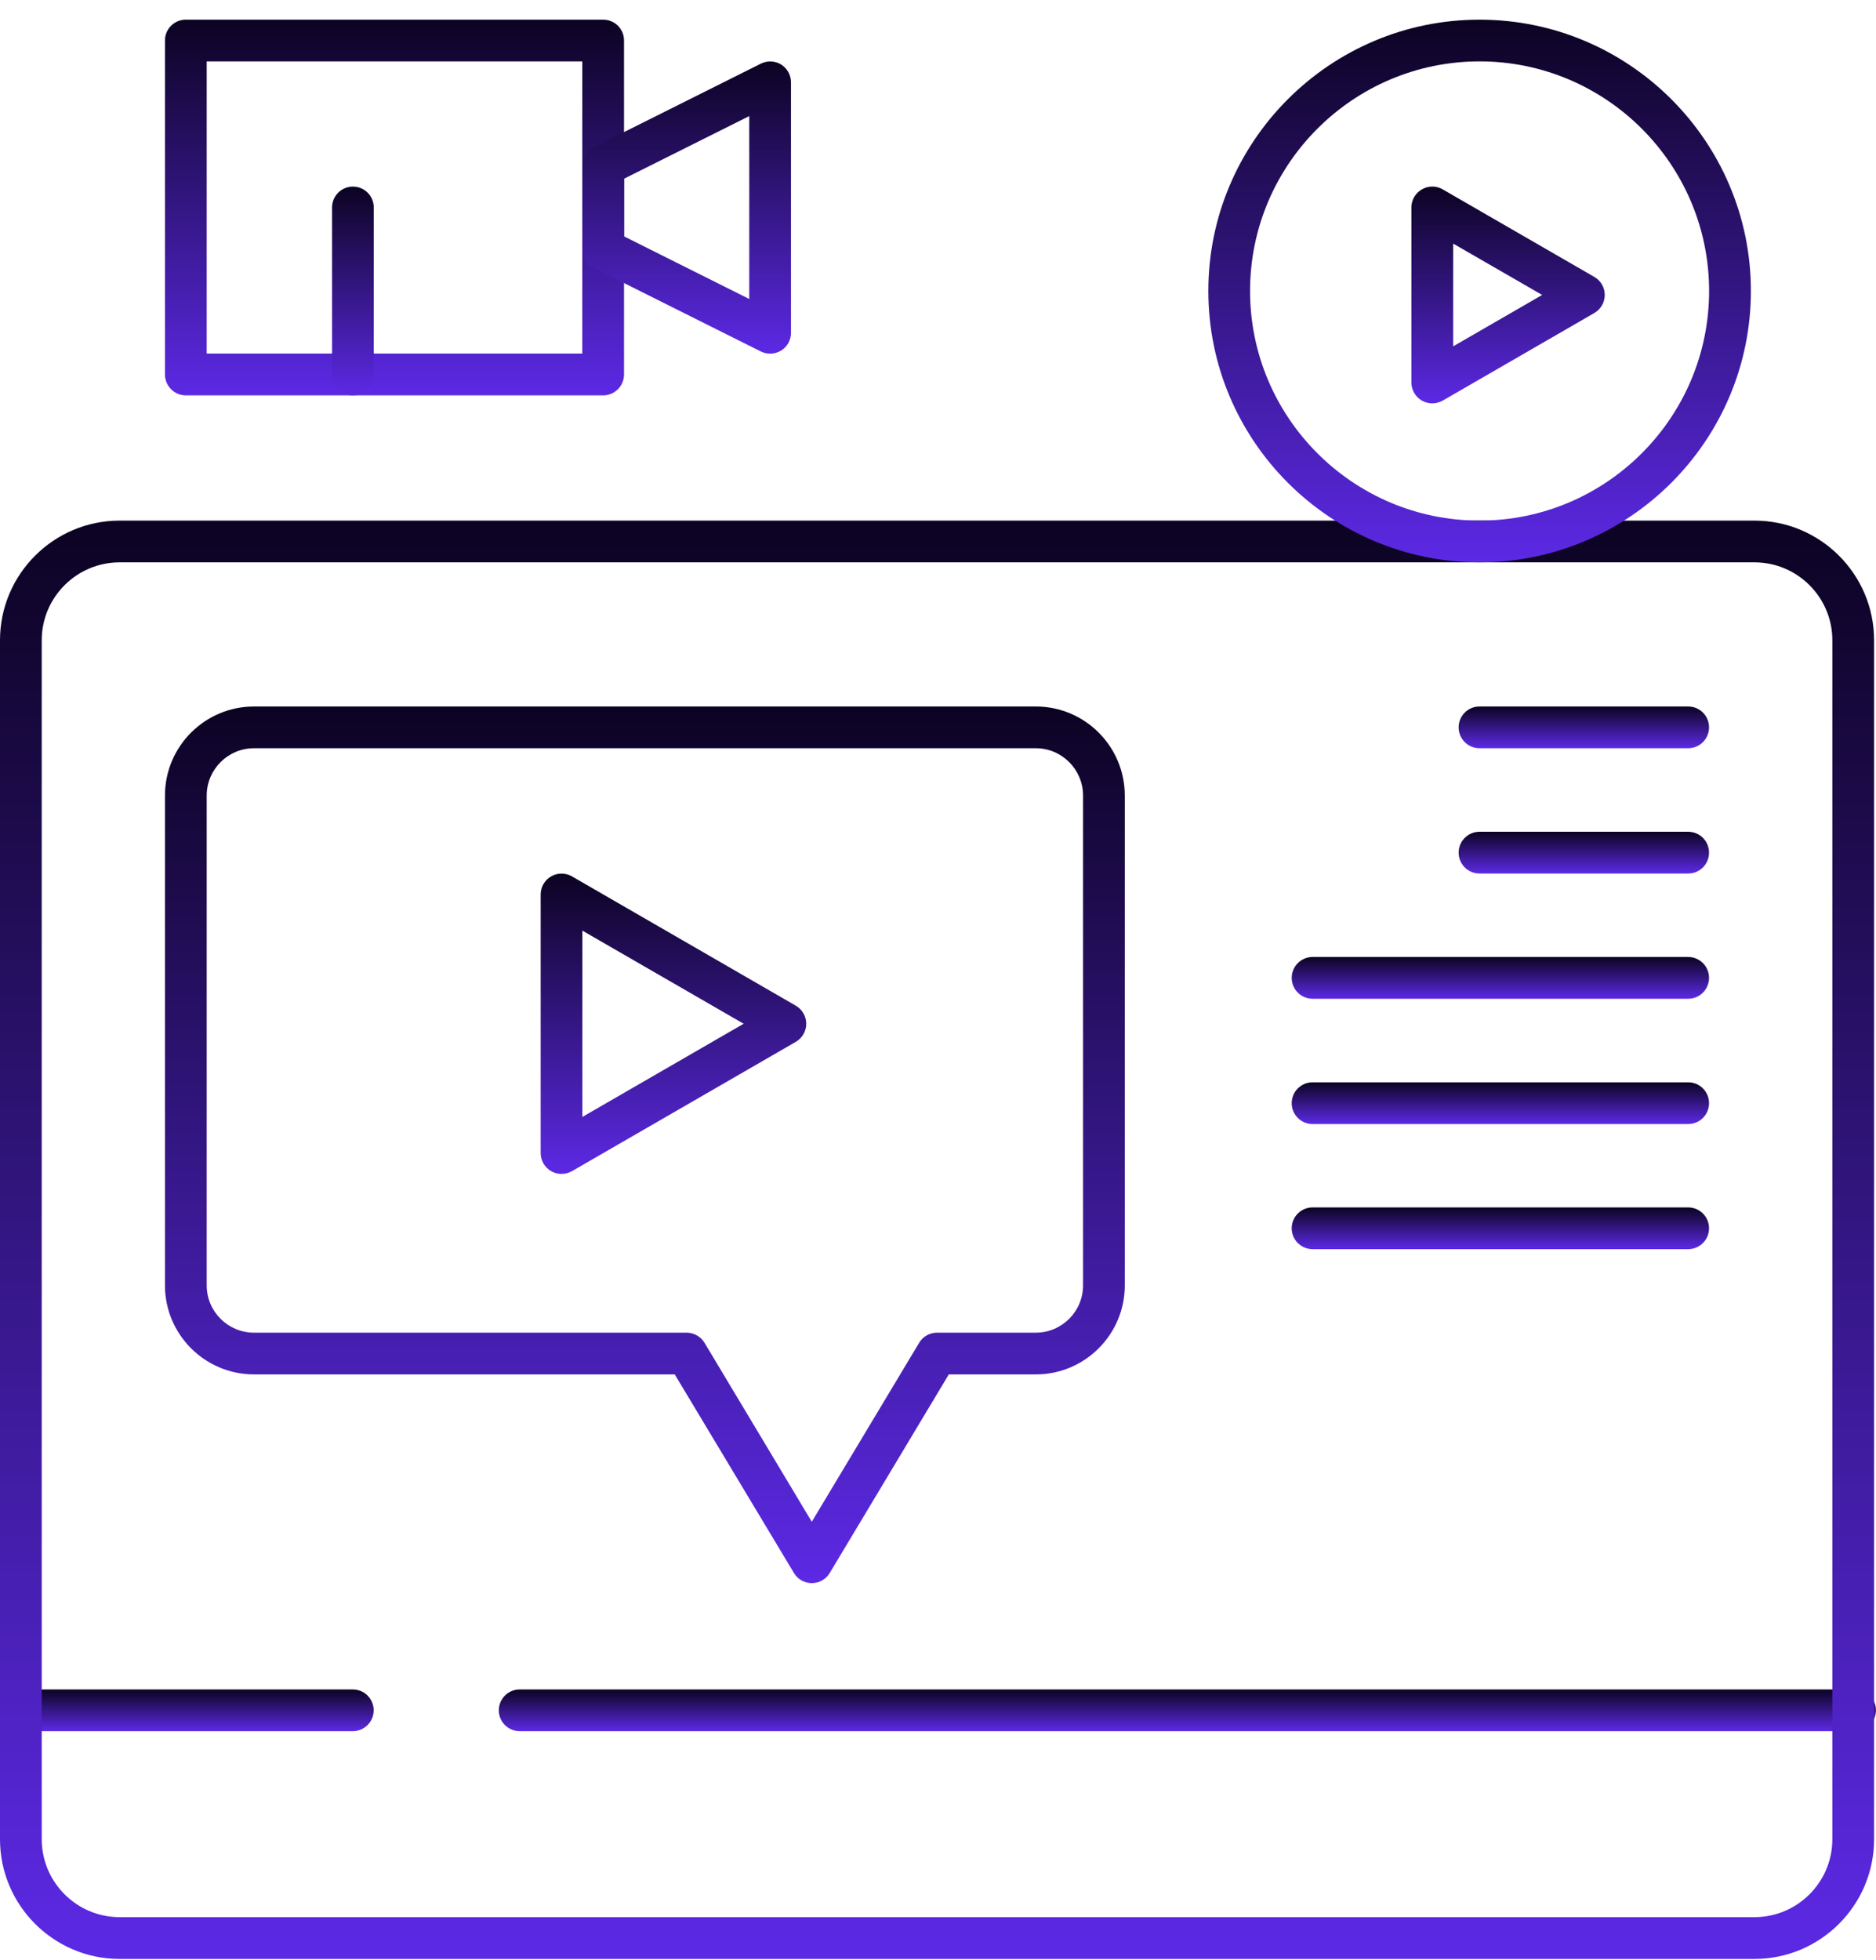
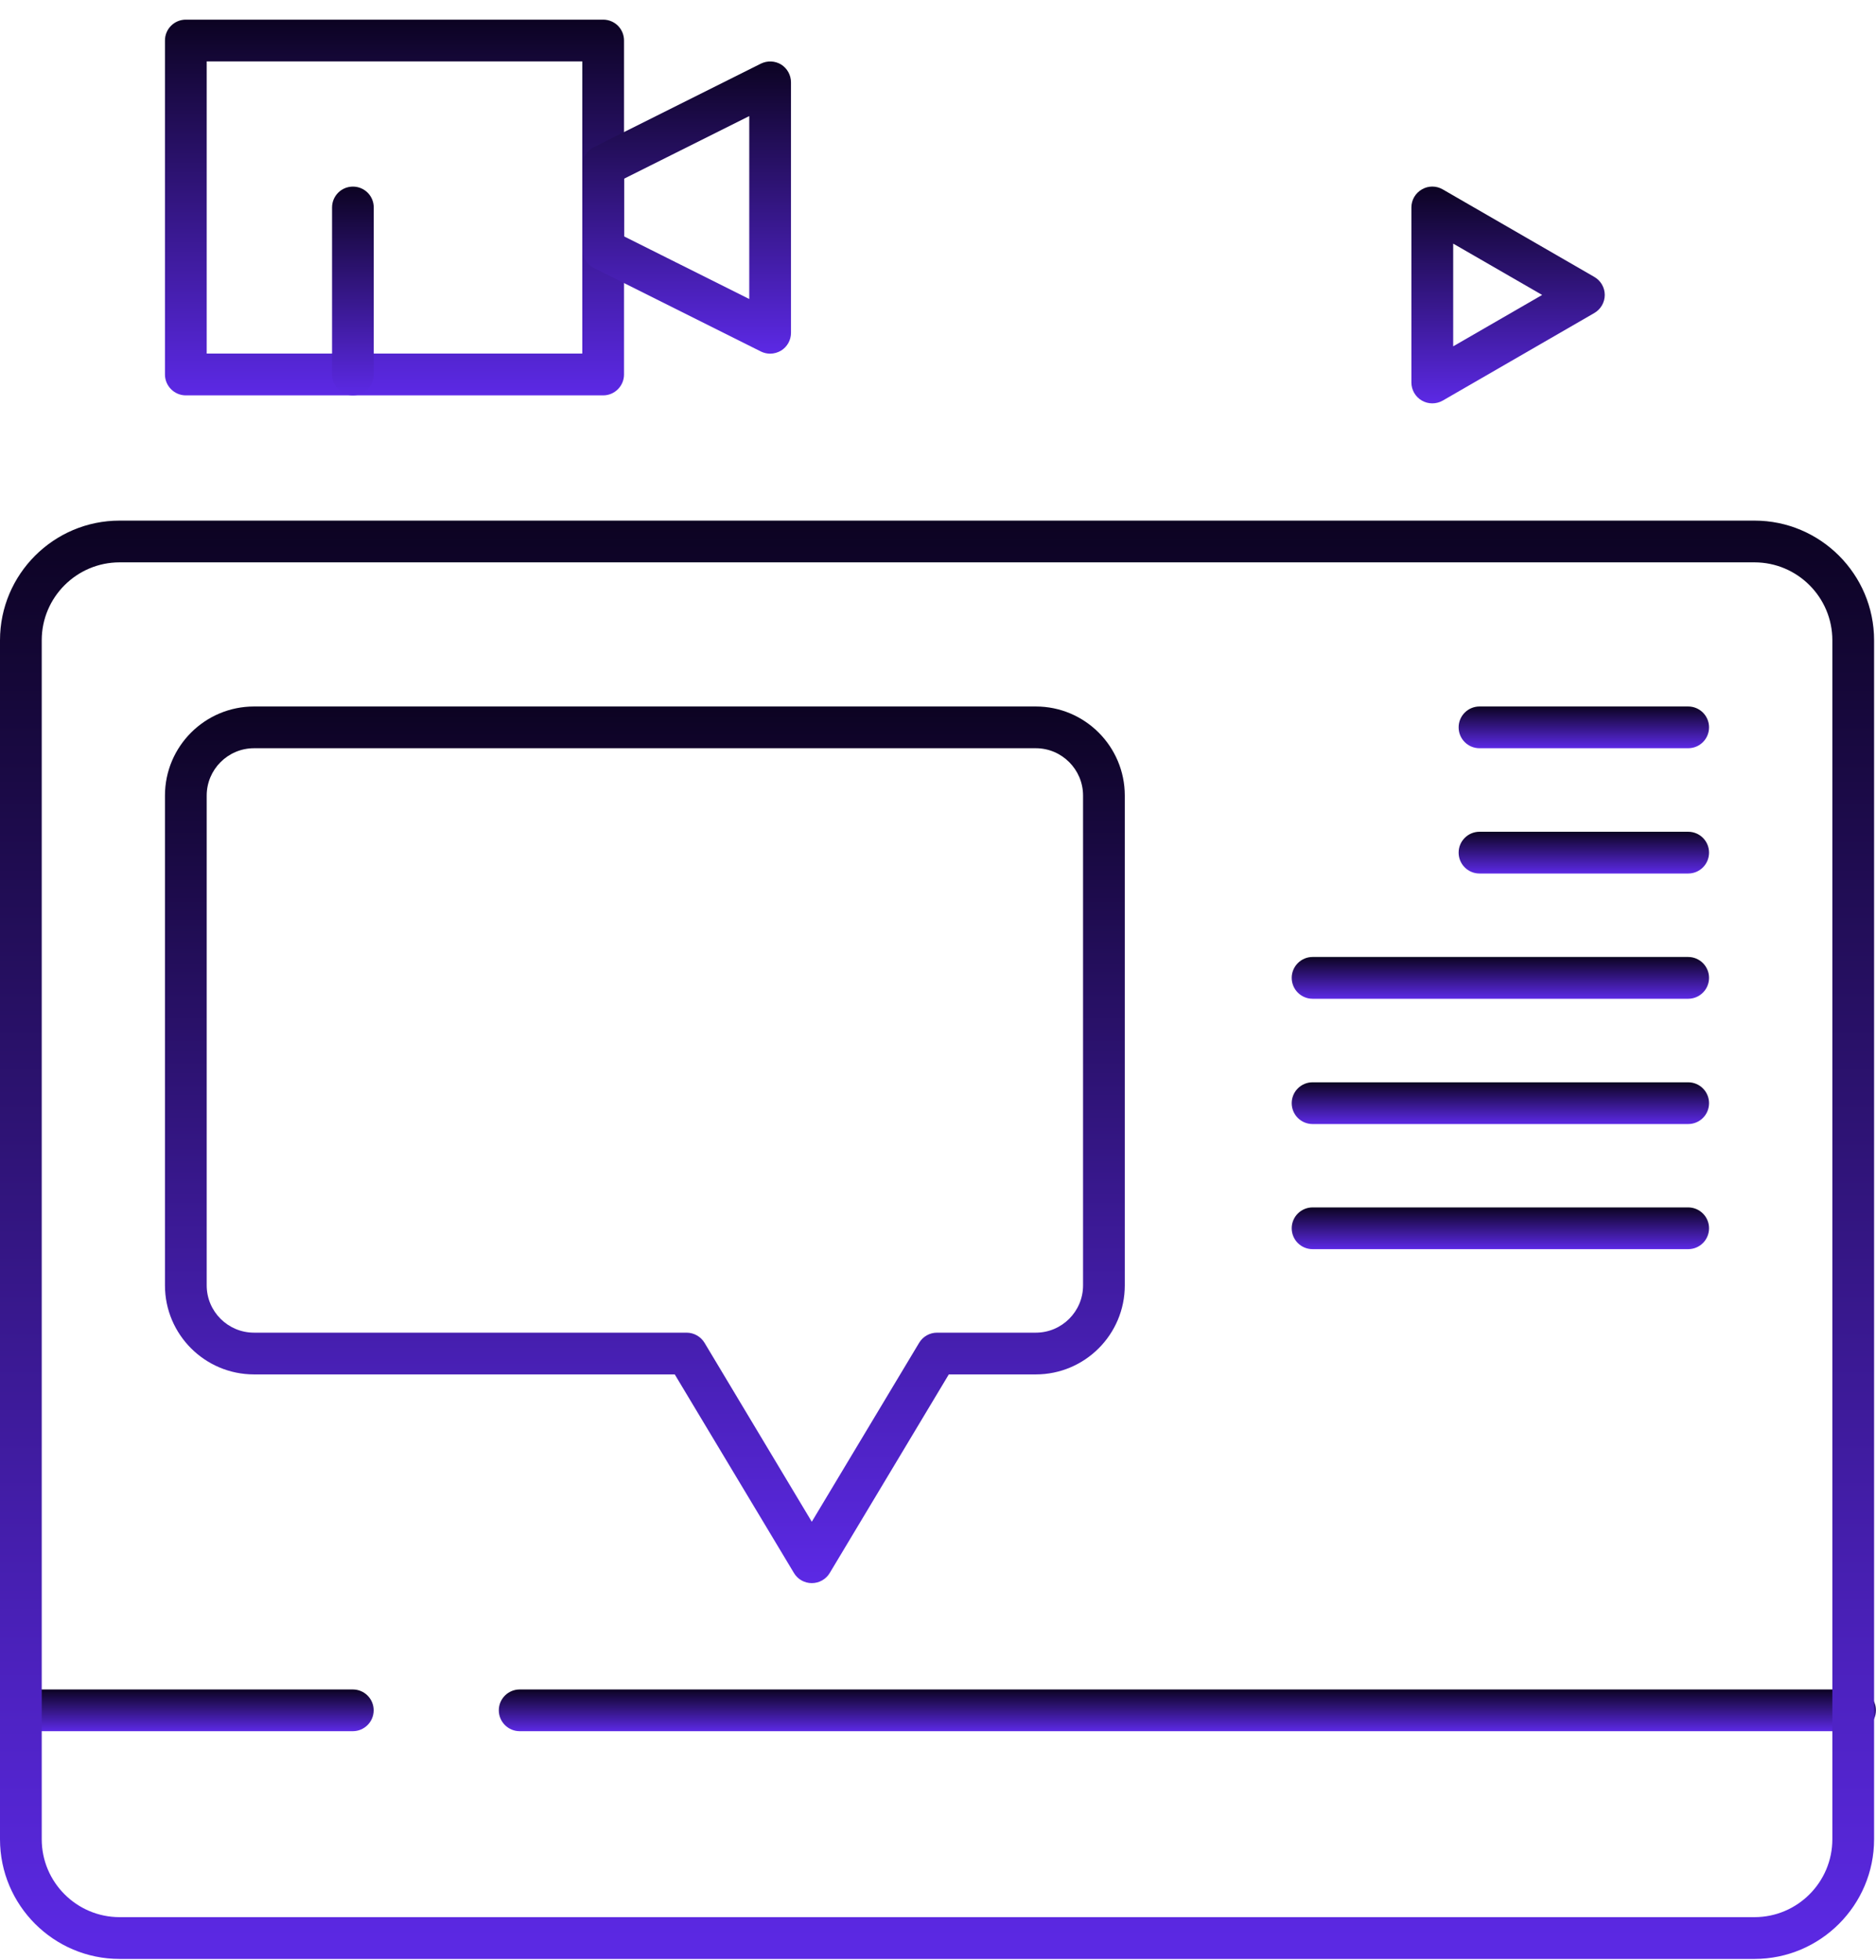
<svg xmlns="http://www.w3.org/2000/svg" width="90" height="94" viewBox="0 0 90 94" fill="none">
  <path d="M16.926 83.023H1.001C0.446 83.023 0 82.574 0 82.022C0 81.471 0.446 81.022 1.001 81.022H16.926C17.481 81.022 17.927 81.471 17.927 82.022C17.927 82.574 17.478 83.023 16.926 83.023Z" fill="url(#paint0_linear_970_27946)" />
  <path d="M88.997 83.023H24.931C24.379 83.023 23.93 82.574 23.93 82.022C23.93 81.471 24.379 81.022 24.931 81.022H88.997C89.548 81.022 89.998 81.471 89.998 82.022C89.998 82.574 89.548 83.023 88.997 83.023Z" fill="url(#paint1_linear_970_27946)" />
  <path d="M5.738 26.969C3.679 26.969 2.002 28.643 2.002 30.704V88.205C2.002 90.266 3.679 91.941 5.738 91.941H84.171C86.229 91.941 87.906 90.266 87.906 88.205V30.704C87.906 28.643 86.229 26.969 84.171 26.969H5.738ZM84.171 93.945H5.738C2.575 93.945 0 91.37 0 88.205V30.704C0 27.542 2.575 24.967 5.738 24.967H84.171C87.333 24.967 89.908 27.542 89.908 30.704V88.205C89.908 91.37 87.333 93.945 84.171 93.945Z" fill="url(#paint2_linear_970_27946)" />
  <path d="M12.188 35.883C10.933 35.883 9.916 36.903 9.916 38.153V61.644C9.916 62.894 10.933 63.911 12.188 63.911H32.939C33.291 63.911 33.618 64.098 33.8 64.398L38.945 72.979L44.095 64.398C44.274 64.098 44.599 63.911 44.953 63.911H49.692C50.942 63.911 51.959 62.894 51.959 61.644V38.153C51.959 36.903 50.942 35.883 49.692 35.883H12.188ZM38.945 75.922C38.593 75.922 38.269 75.738 38.09 75.438L32.371 65.913H12.188C9.829 65.913 7.914 63.998 7.914 61.644V38.153C7.914 35.797 9.829 33.881 12.188 33.881H49.692C52.046 33.881 53.961 35.797 53.961 38.153V61.644C53.961 63.998 52.046 65.913 49.692 65.913H45.518L39.805 75.438C39.624 75.738 39.299 75.922 38.945 75.922Z" fill="url(#paint3_linear_970_27946)" />
-   <path d="M27.939 44.63V53.565L35.676 49.096L27.939 44.63ZM26.938 56.297C26.765 56.297 26.595 56.254 26.438 56.164C26.13 55.986 25.938 55.656 25.938 55.296V42.896C25.938 42.538 26.13 42.209 26.438 42.03C26.749 41.851 27.131 41.851 27.442 42.03L38.178 48.23C38.487 48.409 38.679 48.739 38.679 49.096C38.679 49.453 38.487 49.786 38.178 49.964L27.442 56.164C27.285 56.254 27.111 56.297 26.938 56.297Z" fill="url(#paint4_linear_970_27946)" />
  <path d="M69.716 11.683V16.609L73.984 14.145L69.716 11.683ZM68.712 19.344C68.541 19.344 68.368 19.3 68.214 19.211C67.903 19.033 67.711 18.7 67.711 18.343V9.949C67.711 9.589 67.903 9.262 68.214 9.083C68.522 8.902 68.904 8.902 69.215 9.083L76.484 13.279C76.795 13.457 76.987 13.787 76.987 14.145C76.987 14.502 76.795 14.834 76.484 15.013L69.215 19.211C69.061 19.3 68.885 19.344 68.712 19.344Z" fill="url(#paint5_linear_970_27946)" />
  <path d="M80.989 35.883H70.978C70.426 35.883 69.977 35.437 69.977 34.882C69.977 34.33 70.426 33.881 70.978 33.881H80.989C81.544 33.881 81.99 34.33 81.99 34.882C81.99 35.437 81.544 35.883 80.989 35.883Z" fill="url(#paint6_linear_970_27946)" />
  <path d="M80.989 41.891H70.978C70.426 41.891 69.977 41.444 69.977 40.89C69.977 40.338 70.426 39.889 70.978 39.889H80.989C81.544 39.889 81.99 40.338 81.99 40.89C81.99 41.444 81.544 41.891 80.989 41.891Z" fill="url(#paint7_linear_970_27946)" />
  <path d="M80.989 47.898H62.97C62.418 47.898 61.969 47.449 61.969 46.895C61.969 46.346 62.418 45.894 62.97 45.894H80.989C81.543 45.894 81.99 46.346 81.99 46.895C81.99 47.449 81.543 47.898 80.989 47.898Z" fill="url(#paint8_linear_970_27946)" />
  <path d="M80.989 53.906H62.97C62.418 53.906 61.969 53.46 61.969 52.905C61.969 52.353 62.418 51.904 62.97 51.904H80.989C81.543 51.904 81.99 52.353 81.99 52.905C81.99 53.46 81.543 53.906 80.989 53.906Z" fill="url(#paint9_linear_970_27946)" />
  <path d="M80.989 59.906H62.97C62.418 59.906 61.969 59.46 61.969 58.905C61.969 58.353 62.418 57.904 62.97 57.904H80.989C81.543 57.904 81.99 58.353 81.99 58.905C81.99 59.46 81.543 59.906 80.989 59.906Z" fill="url(#paint10_linear_970_27946)" />
  <path d="M9.916 16.956H27.935V2.944H9.916V16.956ZM28.936 18.961H8.915C8.363 18.961 7.914 18.509 7.914 17.96V1.94C7.914 1.388 8.363 0.942 8.915 0.942H28.936C29.49 0.942 29.937 1.388 29.937 1.94V17.96C29.937 18.509 29.49 18.961 28.936 18.961Z" fill="url(#paint11_linear_970_27946)" />
  <path d="M29.939 11.337L35.945 14.34V5.567L29.939 8.57V11.337ZM36.946 16.961C36.794 16.961 36.643 16.926 36.499 16.855L28.492 12.852C28.154 12.681 27.938 12.335 27.938 11.956V7.953C27.938 7.571 28.154 7.225 28.492 7.057L36.499 3.054C36.81 2.9 37.178 2.913 37.476 3.094C37.768 3.278 37.947 3.603 37.947 3.949V15.963C37.947 16.309 37.768 16.631 37.476 16.812C37.311 16.91 37.13 16.961 36.946 16.961Z" fill="url(#paint12_linear_970_27946)" />
  <path d="M16.931 18.961C16.379 18.961 15.93 18.509 15.93 17.96V9.95C15.93 9.396 16.379 8.949 16.931 8.949C17.485 8.949 17.931 9.396 17.931 9.95V17.96C17.931 18.509 17.482 18.961 16.931 18.961Z" fill="url(#paint13_linear_970_27946)" />
-   <path d="M70.981 2.944C64.913 2.944 59.971 7.884 59.971 13.954C59.971 20.027 64.913 24.967 70.981 24.967C77.054 24.967 81.993 20.027 81.993 13.954C81.993 7.884 77.056 2.944 70.981 2.944ZM70.981 26.969C63.806 26.969 57.969 21.131 57.969 13.954C57.969 6.78 63.806 0.943 70.981 0.943C78.157 0.943 83.998 6.78 83.998 13.954C83.998 21.131 78.16 26.969 70.981 26.969Z" fill="url(#paint14_linear_970_27946)" />
  <defs>
    <linearGradient id="paint0_linear_970_27946" x1="8.963" y1="83.023" x2="8.963" y2="81.022" gradientUnits="userSpaceOnUse">
      <stop stop-color="#5C29E5" />
      <stop offset="1" stop-color="#0C0322" />
    </linearGradient>
    <linearGradient id="paint1_linear_970_27946" x1="56.964" y1="83.023" x2="56.964" y2="81.022" gradientUnits="userSpaceOnUse">
      <stop stop-color="#5C29E5" />
      <stop offset="1" stop-color="#0C0322" />
    </linearGradient>
    <linearGradient id="paint2_linear_970_27946" x1="44.954" y1="93.945" x2="44.954" y2="24.967" gradientUnits="userSpaceOnUse">
      <stop stop-color="#5C29E5" />
      <stop offset="1" stop-color="#0C0322" />
    </linearGradient>
    <linearGradient id="paint3_linear_970_27946" x1="30.938" y1="75.922" x2="30.938" y2="33.881" gradientUnits="userSpaceOnUse">
      <stop stop-color="#5C29E5" />
      <stop offset="1" stop-color="#0C0322" />
    </linearGradient>
    <linearGradient id="paint4_linear_970_27946" x1="32.308" y1="56.297" x2="32.308" y2="41.896" gradientUnits="userSpaceOnUse">
      <stop stop-color="#5C29E5" />
      <stop offset="1" stop-color="#0C0322" />
    </linearGradient>
    <linearGradient id="paint5_linear_970_27946" x1="72.349" y1="19.344" x2="72.349" y2="8.947" gradientUnits="userSpaceOnUse">
      <stop stop-color="#5C29E5" />
      <stop offset="1" stop-color="#0C0322" />
    </linearGradient>
    <linearGradient id="paint6_linear_970_27946" x1="75.983" y1="35.883" x2="75.983" y2="33.881" gradientUnits="userSpaceOnUse">
      <stop stop-color="#5C29E5" />
      <stop offset="1" stop-color="#0C0322" />
    </linearGradient>
    <linearGradient id="paint7_linear_970_27946" x1="75.983" y1="41.891" x2="75.983" y2="39.889" gradientUnits="userSpaceOnUse">
      <stop stop-color="#5C29E5" />
      <stop offset="1" stop-color="#0C0322" />
    </linearGradient>
    <linearGradient id="paint8_linear_970_27946" x1="71.979" y1="47.898" x2="71.979" y2="45.894" gradientUnits="userSpaceOnUse">
      <stop stop-color="#5C29E5" />
      <stop offset="1" stop-color="#0C0322" />
    </linearGradient>
    <linearGradient id="paint9_linear_970_27946" x1="71.979" y1="53.906" x2="71.979" y2="51.904" gradientUnits="userSpaceOnUse">
      <stop stop-color="#5C29E5" />
      <stop offset="1" stop-color="#0C0322" />
    </linearGradient>
    <linearGradient id="paint10_linear_970_27946" x1="71.979" y1="59.906" x2="71.979" y2="57.904" gradientUnits="userSpaceOnUse">
      <stop stop-color="#5C29E5" />
      <stop offset="1" stop-color="#0C0322" />
    </linearGradient>
    <linearGradient id="paint11_linear_970_27946" x1="18.925" y1="18.961" x2="18.925" y2="0.942" gradientUnits="userSpaceOnUse">
      <stop stop-color="#5C29E5" />
      <stop offset="1" stop-color="#0C0322" />
    </linearGradient>
    <linearGradient id="paint12_linear_970_27946" x1="32.942" y1="16.961" x2="32.942" y2="2.947" gradientUnits="userSpaceOnUse">
      <stop stop-color="#5C29E5" />
      <stop offset="1" stop-color="#0C0322" />
    </linearGradient>
    <linearGradient id="paint13_linear_970_27946" x1="16.931" y1="18.961" x2="16.931" y2="8.949" gradientUnits="userSpaceOnUse">
      <stop stop-color="#5C29E5" />
      <stop offset="1" stop-color="#0C0322" />
    </linearGradient>
    <linearGradient id="paint14_linear_970_27946" x1="70.983" y1="26.969" x2="70.983" y2="0.943" gradientUnits="userSpaceOnUse">
      <stop stop-color="#5C29E5" />
      <stop offset="1" stop-color="#0C0322" />
    </linearGradient>
  </defs>
</svg>